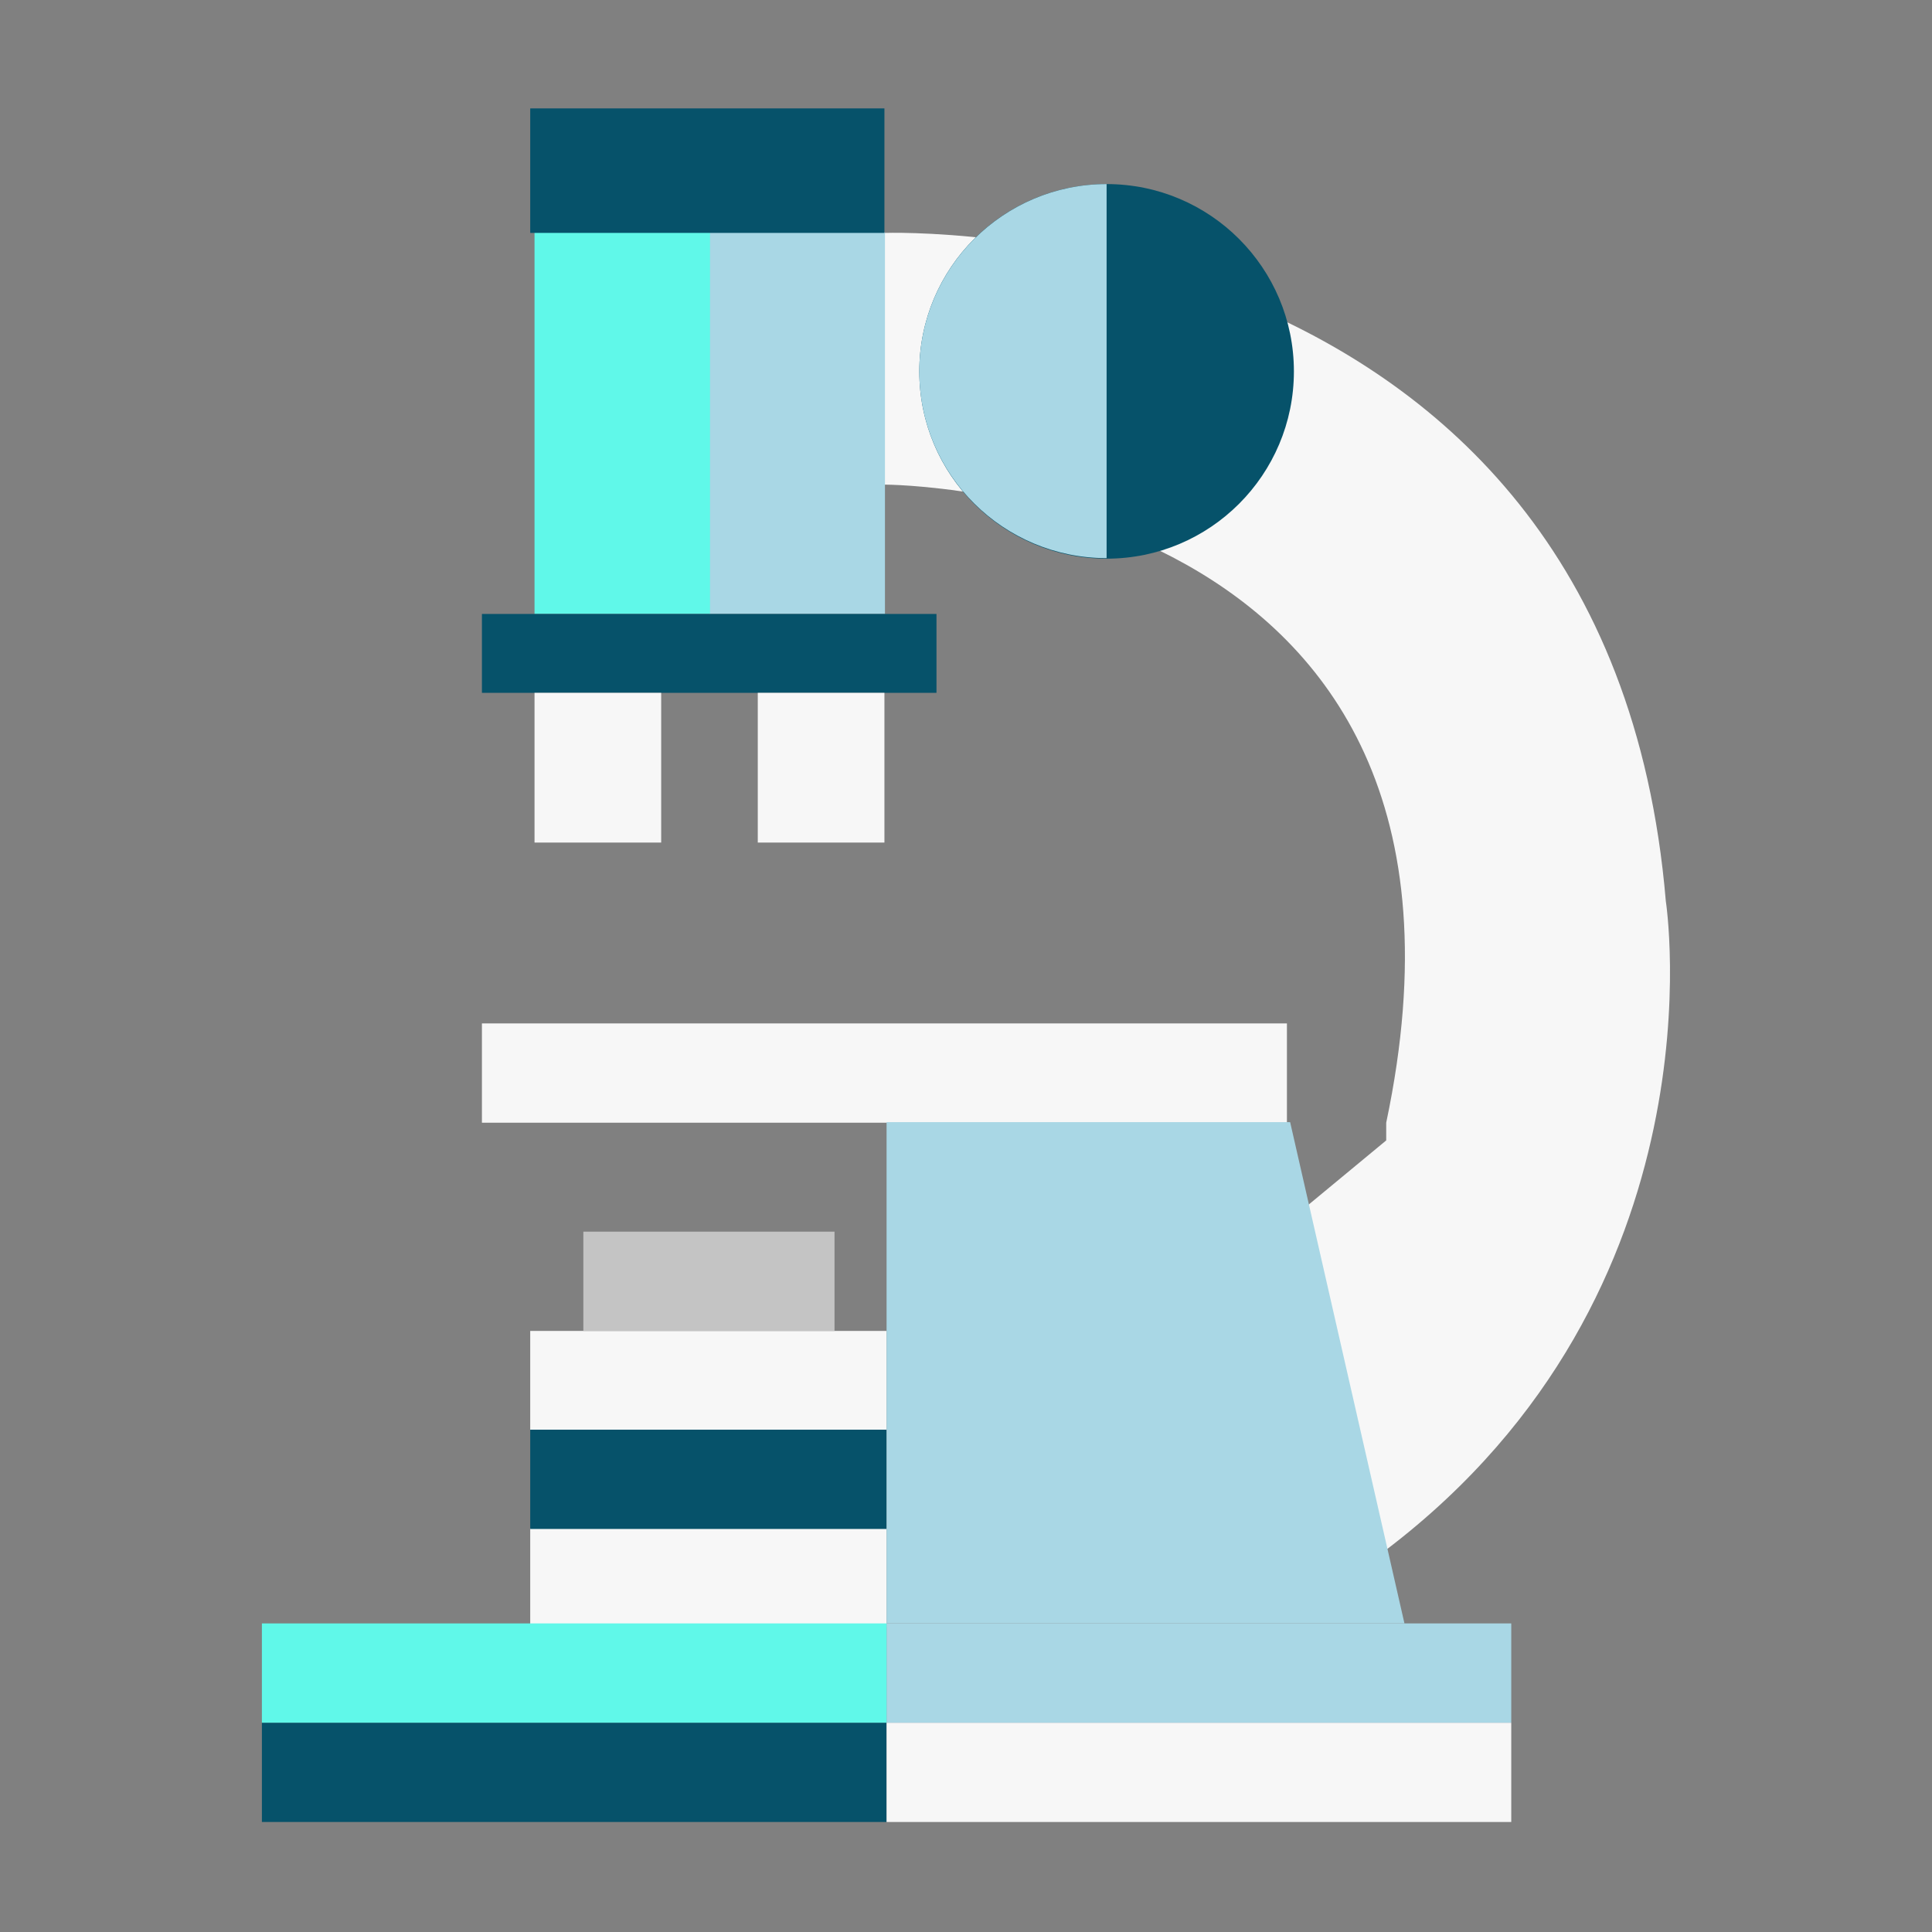
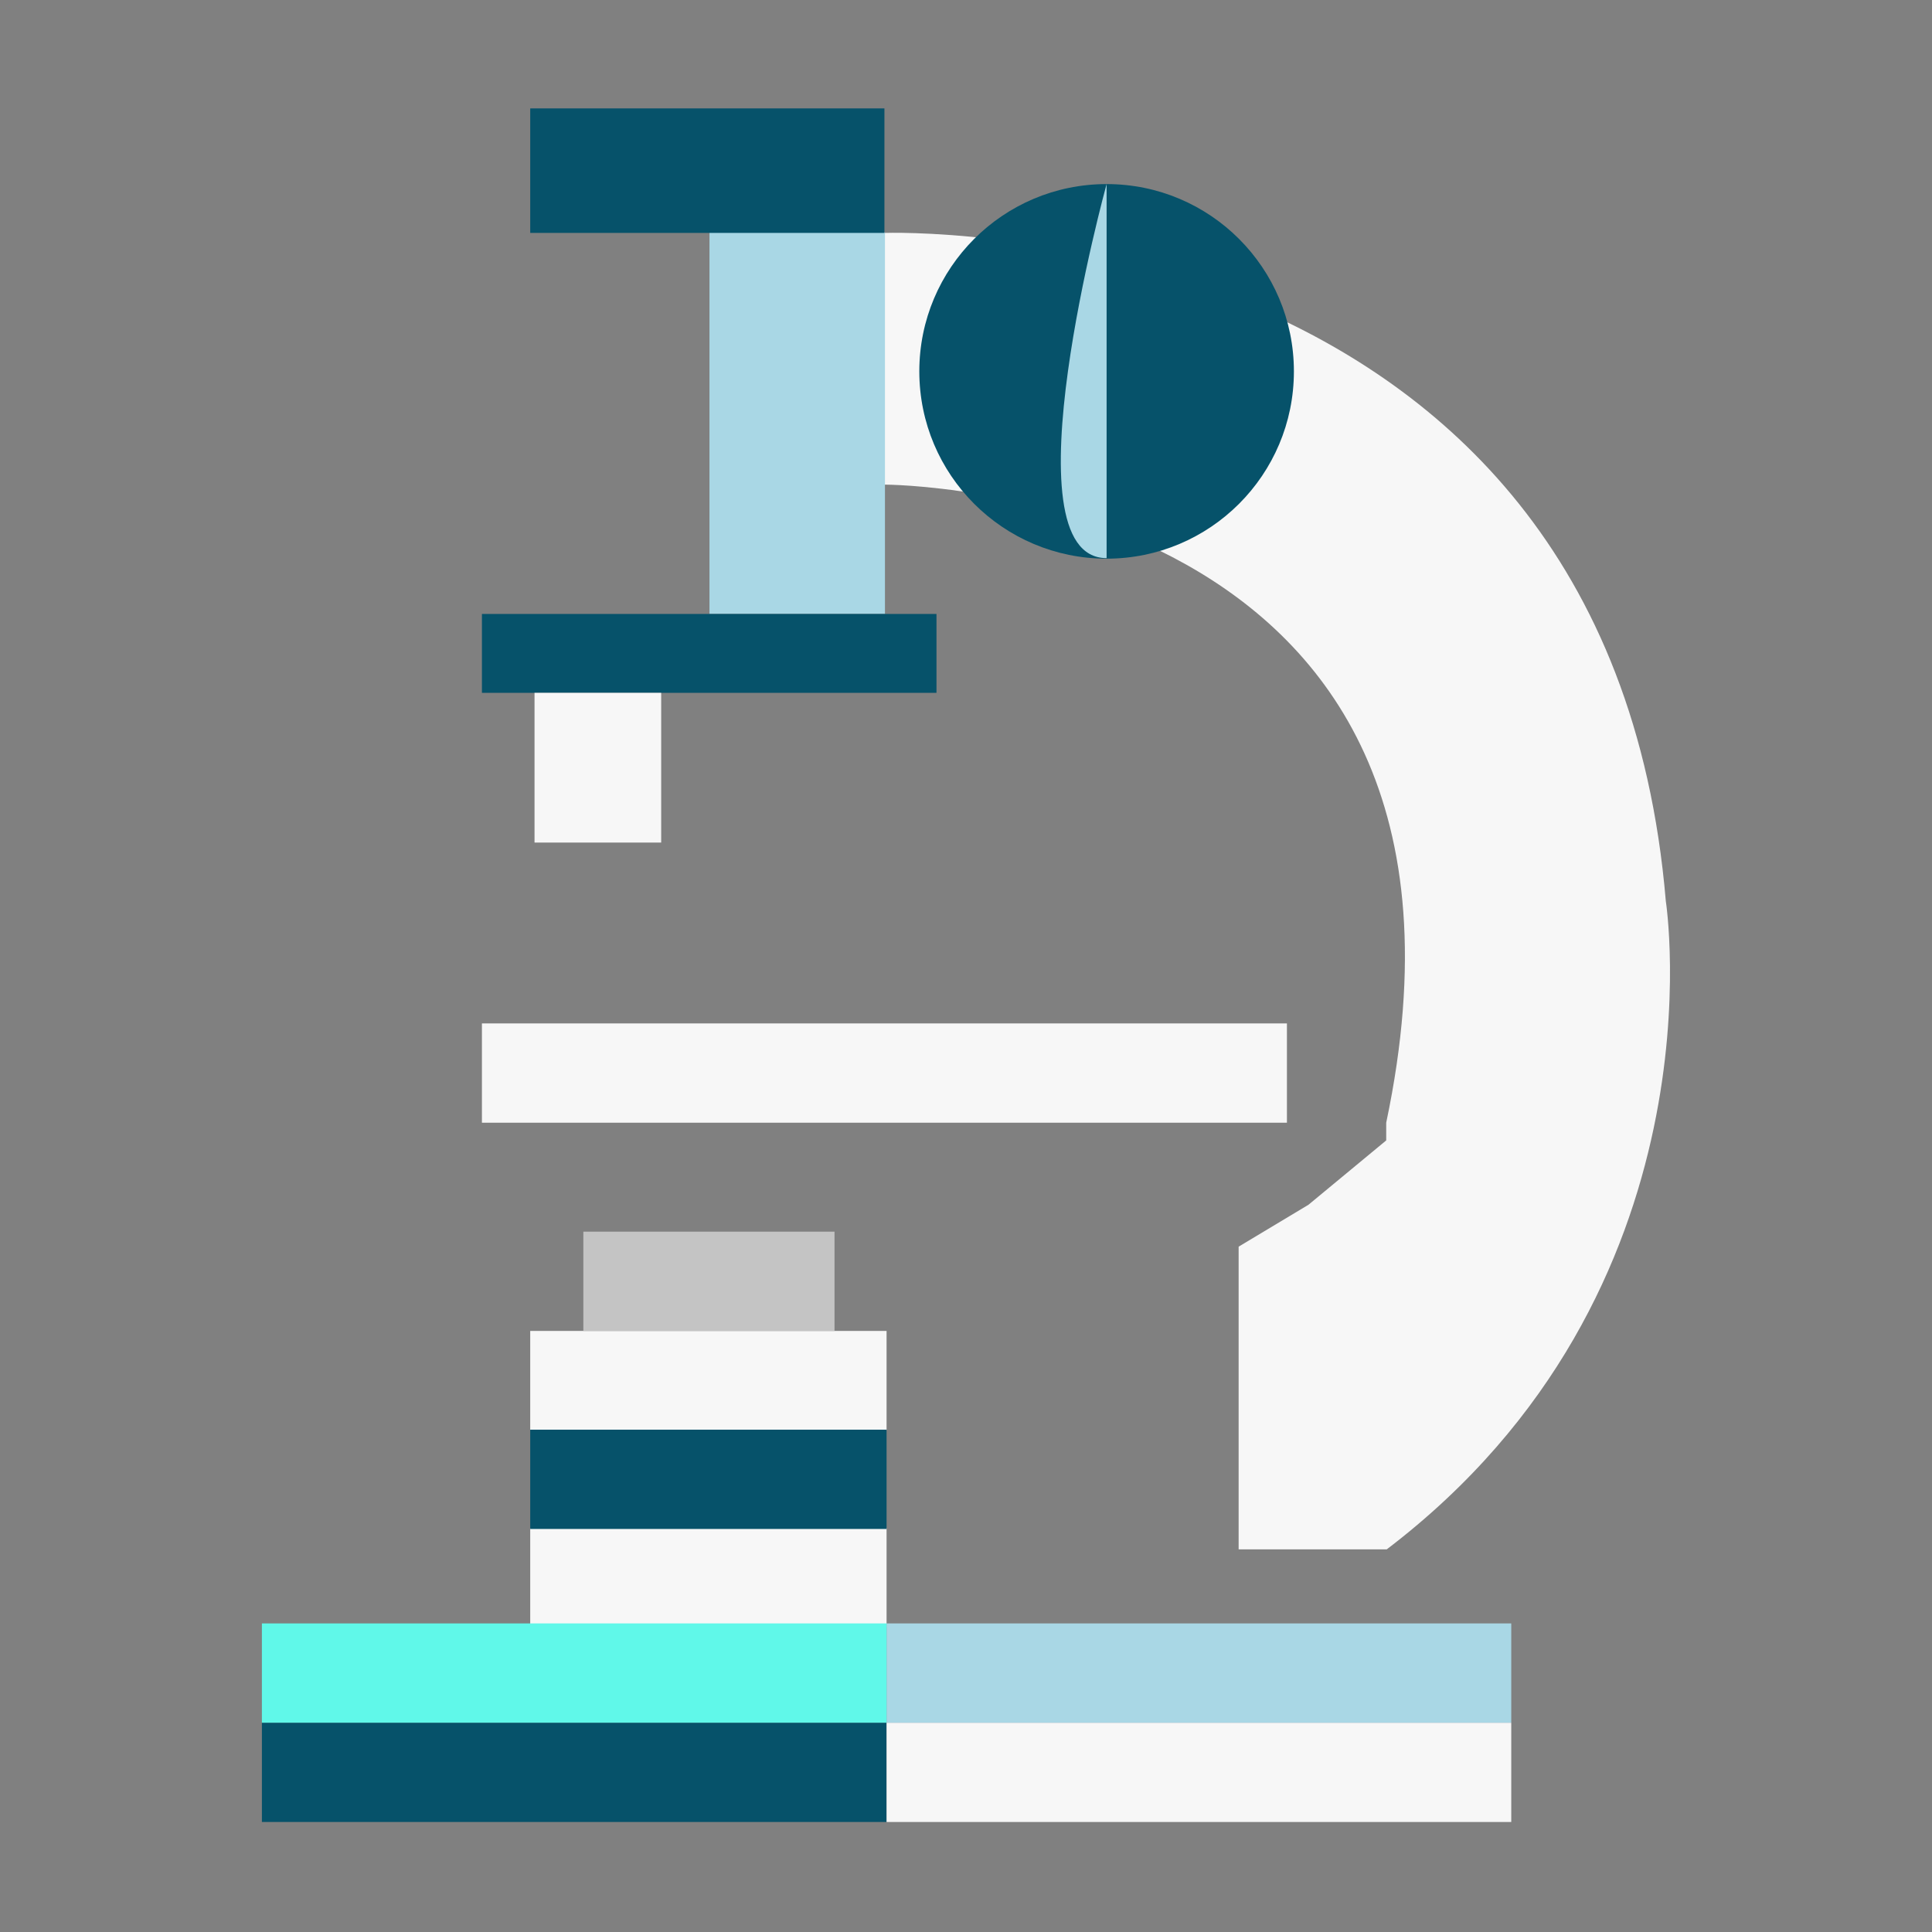
<svg xmlns="http://www.w3.org/2000/svg" version="1.1" id="Layer_1" x="0px" y="0px" viewBox="0 0 360 360" style="enable-background:new 0 0 360 360;" xml:space="preserve">
  <rect x="0" y="0" width="360" height="360" fill="#808080" stroke="none" />
  <style type="text/css"> .st0{fill:#F7F7F7;} .st1{fill:#06526A;} .st2{fill:#C4C4C4;} .st3{fill:#A9D7E5;} .st4{fill:#60F8E9;} </style>
  <path class="st0" d="M310.4,167.9C299.5,38.6,164.8,43.4,164.8,43.4v46.9c0,0,118.6,0,93.5,118.9l0,3.3l-14.5,12l-13,7.8v56.4h27.6 C321.7,240.5,310.4,167.9,310.4,167.9z" />
  <rect x="48.8" y="321" class="st1" width="116.4" height="18.5" />
  <rect x="165.2" y="321" class="st0" width="116.4" height="18.5" />
  <rect x="98.8" y="284.7" class="st0" width="66.4" height="18.5" />
  <rect x="98.8" y="248" class="st0" width="66.4" height="18.5" />
  <rect x="98.8" y="266.4" class="st1" width="66.4" height="18.5" />
  <rect x="108.7" y="229.5" class="st2" width="46.8" height="18.5" />
  <rect x="165.2" y="302.5" class="st3" width="116.4" height="18.5" />
  <rect x="48.8" y="302.5" class="st4" width="116.4" height="18.5" />
  <rect x="89.8" y="190.7" class="st0" width="150" height="18.5" />
  <circle class="st1" cx="206.2" cy="69.2" r="34.9" />
-   <path class="st3" d="M206.2,34.3c-19.2,0-34.9,15.6-34.9,34.9S187,104,206.2,104V34.3z" />
+   <path class="st3" d="M206.2,34.3S187,104,206.2,104V34.3z" />
  <rect x="132.2" y="43.3" class="st3" width="32.7" height="71.1" />
-   <rect x="99.6" y="43.3" class="st4" width="32.7" height="71.1" />
  <rect x="98.8" y="20.2" class="st1" width="66" height="23.2" />
  <rect x="89.8" y="114.4" class="st1" width="84.7" height="14.7" />
  <rect x="99.6" y="129.1" class="st0" width="23.6" height="27.9" />
-   <rect x="141.2" y="129.1" class="st0" width="23.6" height="27.9" />
-   <polygon class="st3" points="165.2,209.1 165.2,302.5 261.7,302.5 240.4,209.1 " />
</svg>